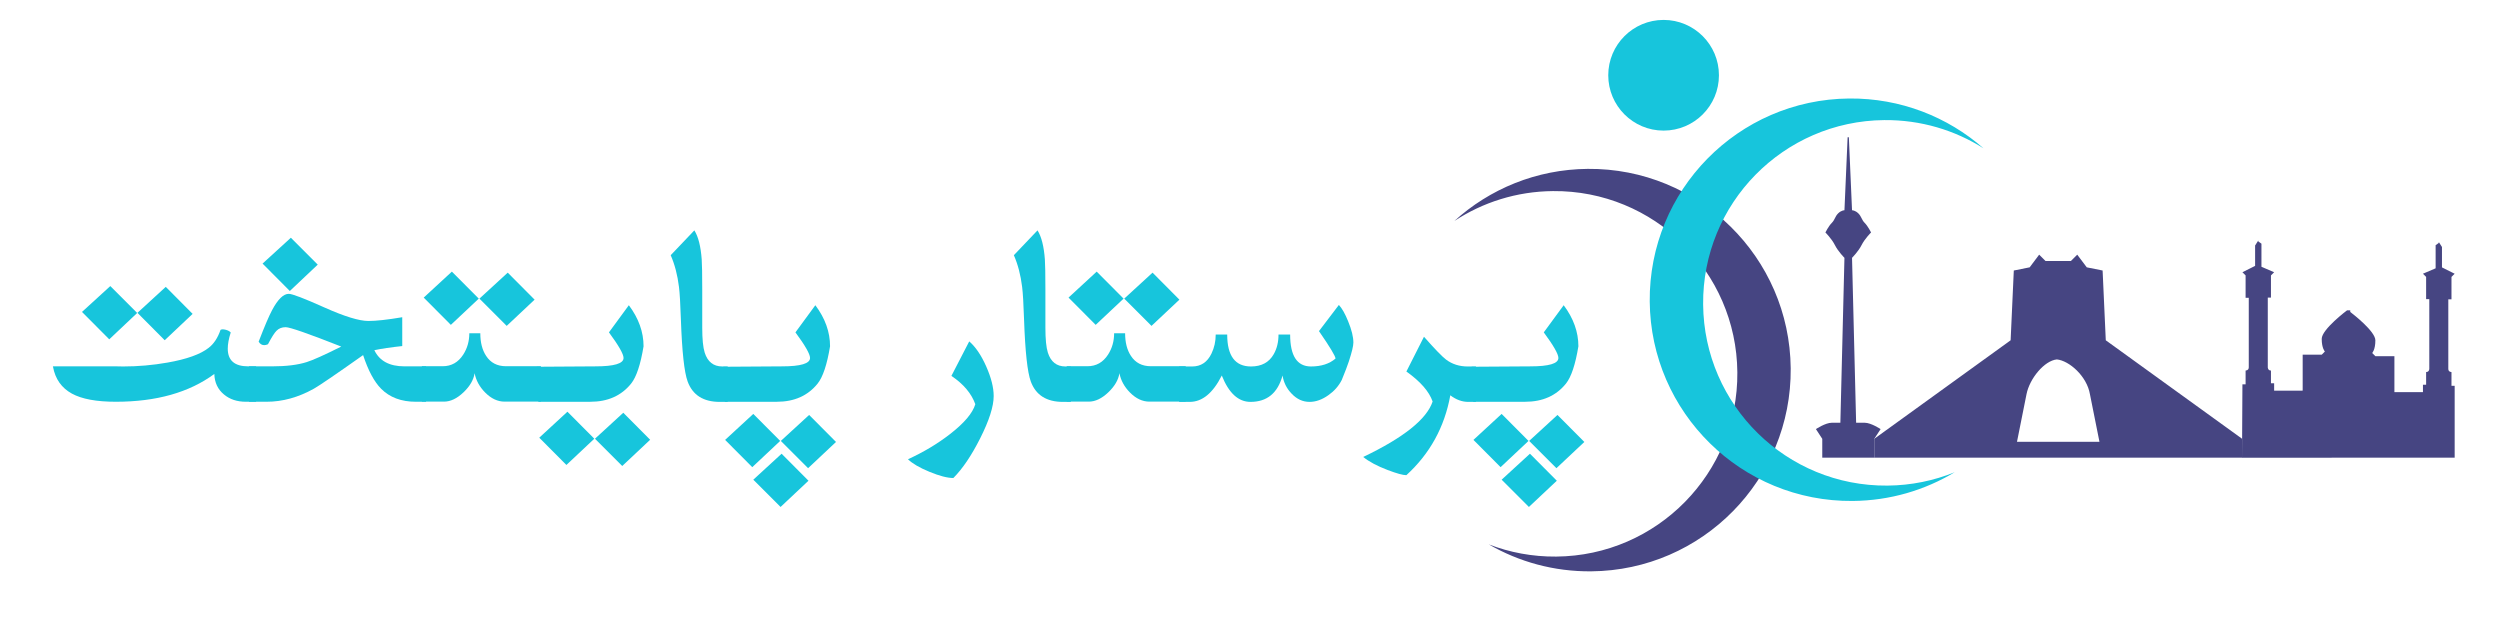
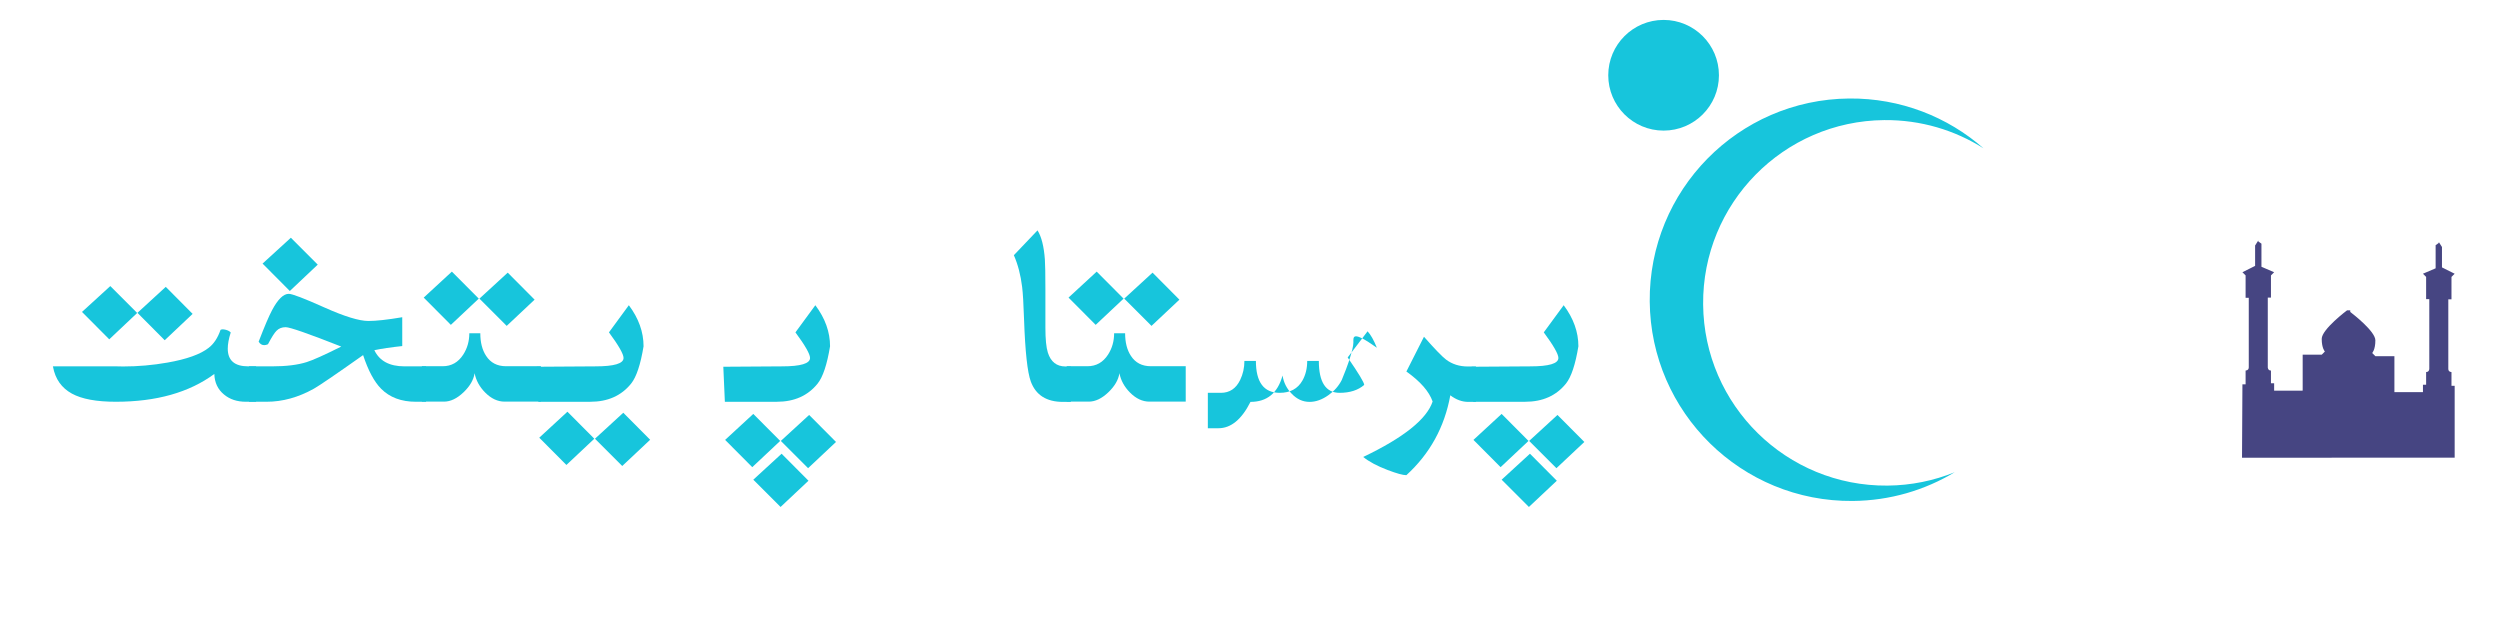
<svg xmlns="http://www.w3.org/2000/svg" id="Layer_1" x="0px" y="0px" viewBox="0 0 1820 450" style="enable-background:new 0 0 1820 450;" xml:space="preserve">
  <style type="text/css">	.st0{fill-rule:evenodd;clip-rule:evenodd;fill:#464582;}	.st1{fill-rule:evenodd;clip-rule:evenodd;fill:#17C5DC;}	.st2{fill:#17C5DC;}</style>
-   <path class="st0" d="M1264.79,270.99c-0.64-73.48-60.73-132.52-134.21-131.88c-26.56,0.23-51.23,8.23-71.88,21.82 c25.69-23.32,59.72-37.66,97.15-37.99c80.91-0.71,147.07,64.3,147.78,145.21c0.71,80.91-64.3,147.07-145.21,147.78 c-27.16,0.24-52.66-6.93-74.58-19.62c15.21,5.87,31.77,9.03,49.07,8.88C1206.39,404.56,1265.43,344.47,1264.79,270.99" />
  <path class="st1" d="M1239.88,221.64c-0.64-73.48,58.4-133.56,131.88-134.21c26.56-0.23,51.36,7.33,72.25,20.56 c-26.1-22.87-60.37-36.61-97.8-36.28c-80.91,0.71-145.92,66.87-145.21,147.78c0.71,80.91,66.87,145.92,147.78,145.21 c27.16-0.24,52.53-7.85,74.22-20.92c-15.11,6.14-31.61,9.59-48.9,9.74C1300.61,354.16,1240.52,295.12,1239.88,221.64" />
  <path class="st1" d="M1251.39,54.79c0-22.25-18.04-40.29-40.29-40.29c-22.25,0-40.29,18.04-40.29,40.29 c0,22.25,18.04,40.29,40.29,40.29C1233.35,95.08,1251.39,77.05,1251.39,54.79" />
-   <path class="st0" d="M1533.01,247.73l-2.31-50.8l-11.54-2.31l-6.93-9.23l-4.62,4.62h-18.47l-4.62-4.62l-6.93,9.23l-11.54,2.31 l-2.31,50.8l-99.28,71.73v13.7h267.83v-13.7L1533.01,247.73z M1468.37,321.62l6.93-34.64c2.21-11.28,12.9-24.42,22.09-25.32 c9.03,0.9,21.87,12.24,24.08,25.32l6.93,34.64H1468.37z" />
  <path class="st0" d="M1784.69,280.88h2.31v52.28l-154.81,0.08l0.3-53.44h2.31v-10.05c0,0,2.31,0,2.31-2.31s0-50.62,0-50.62h-2.31 v-16.33l-2.31-2.31l9.23-4.62v-14.85l2.31-3.63v0.65l2.31,1.66v16.81l9.23,3.98l-2.31,2.31v16.16h-2.31v50.79c0,0,0,2.31,2.31,2.31 V279h2.31v5.4l20.78-0.02v-26.16h13.86l2.31-2.31c0,0-2.31-2.31-2.31-9.23c0-6.93,18.47-20.78,18.47-20.78h2.31v1.2 c1.89,1.46,18.28,14.11,18.28,20.65c0,6.93-2.31,9.23-2.31,9.23l2.31,2.31h13.86v26.19h20.78v-5.41h2.31v-9.23 c2.31,0,2.31-2.31,2.31-2.31v-50.79h-2.31v-16.17l-2.31-2.31l9.23-3.94v-16.84l2.31-1.63v-0.67l2.31,3.62v14.85l9.23,4.62 l-2.31,2.31v16.33h-2.31c0,0,0,48.33,0,50.64c0,2.31,2.31,2.31,2.31,2.31V280.88z" />
-   <path class="st0" d="M1369.08,312.38l-4.62,7.08v13.7h-37.85v-13.7l-4.62-7.08c0,0,6.93-4.62,11.54-4.62c4.62,0,6.26,0,6.26,0 l2.97-120.07c0,0-4.62-4.62-6.93-9.23c-2.31-4.62-6.93-9.23-6.93-9.23s2.31-4.62,4.62-6.93c2.31-2.31,2.31-4.62,4.62-6.93 c2.31-2.31,4.62-2.31,4.62-2.31l2.31-53.11h0.9l2.31,53.11c0,0,2.31,0,4.62,2.31c2.31,2.31,2.31,4.62,4.62,6.93 c2.31,2.31,4.62,6.93,4.62,6.93s-4.62,4.62-6.93,9.23c-2.31,4.62-6.93,9.23-6.93,9.23l2.98,120.07c0,0,1.63,0,6.25,0 S1369.08,312.38,1369.08,312.38z" />
  <g>
    <path class="st2" d="M84.9,266.7c1.51,0.06,3.07,0.09,4.7,0.09c10.85,0,21.61-0.94,32.27-2.82c13.99-2.45,23.99-6.02,30.01-10.73  c3.76-2.88,6.65-7.25,8.66-13.08c0.75-0.5,2.01-0.53,3.76-0.09c1.69,0.44,2.92,1.1,3.67,1.98c-1.44,4.52-2.16,8.44-2.16,11.76  c0,8.59,4.95,12.89,14.87,12.89h5.74v25.78h-7.43c-6.4,0-11.7-1.76-15.9-5.27c-4.52-3.7-6.87-8.69-7.06-14.96  c-18.32,13.49-42.22,20.23-71.7,20.23c-14.11,0-24.78-1.98-31.99-5.93c-7.53-4.14-12.11-10.63-13.74-19.48  c-0.06-0.12-0.09-0.25-0.09-0.38H84.9z M99.86,227.84l-20.32,19.19l-19.85-19.95l20.61-18.82L99.86,227.84z M140.23,228.5  l-20.32,19.19l-19.85-19.95l20.61-18.91L140.23,228.5z" />
    <path class="st2" d="M292.84,251.93c-8.22,0.88-14.99,1.88-20.32,3.01c3.76,7.84,11.04,11.76,21.83,11.76h15.81v25.78h-7.43  c-10.6,0-19.04-3.17-25.31-9.5c-5.02-5.08-9.38-13.23-13.08-24.46c-20.07,14.18-32.02,22.33-35.85,24.46  c-11.35,6.34-22.83,9.5-34.44,9.5h-12.8V266.7h16.94c10.22,0,18.6-1.04,25.12-3.11c4.45-1.38,12.83-5.14,25.12-11.29  c-23.9-9.41-37.39-14.11-40.46-14.11c-2.76,0-4.99,0.88-6.68,2.63c-1.51,1.5-3.58,4.77-6.21,9.79c-1,0.44-1.91,0.66-2.73,0.66  c-1.69,0-3.04-0.85-4.05-2.54c4.27-11.1,7.53-18.75,9.79-22.96c4.2-7.9,8.25-11.86,12.14-11.86c2.51,0,11.12,3.29,25.83,9.88  c14.71,6.59,25.42,9.88,32.13,9.88c5.71,0,13.93-0.91,24.65-2.73V251.93z M231.31,192.65l-20.32,19.19l-19.85-19.95l20.61-18.82  L231.31,192.65z" />
    <path class="st2" d="M393.8,292.39h-26.44c-5.08,0-9.82-2.23-14.21-6.68c-4.08-4.14-6.62-8.81-7.62-14.02  c-0.75,4.83-3.42,9.44-8,13.83c-4.77,4.58-9.54,6.87-14.3,6.87h-16.09v-25.78h15.15c6.33,0,11.32-2.82,14.96-8.47  c2.95-4.58,4.42-9.75,4.42-15.53h8c0,6.71,1.41,12.2,4.23,16.47c3.26,5.02,8.09,7.53,14.49,7.53h25.4V292.39z M348.54,217.4  l-20.32,19.1l-19.76-19.85l20.51-18.91L348.54,217.4z M389.19,218.15l-20.32,19.1l-19.85-19.85l20.61-18.91L389.19,218.15z" />
    <path class="st2" d="M468.51,252.12c-2.2,13.3-5.21,22.33-9.03,27.1c-7.09,8.84-17,13.27-29.73,13.27h-37.82l-1.13-25.5l42.72-0.28  c13.61,0,20.42-2.04,20.42-6.12c0-2.82-3.54-9.03-10.63-18.63l14.49-19.76C464.94,231.73,468.51,241.71,468.51,252.12z   M432.66,319.39l-20.32,19.1l-19.76-19.85l20.51-18.91L432.66,319.39z M473.31,320.14l-20.32,19.1l-19.85-19.85l20.61-18.91  L473.31,320.14z" />
-     <path class="st2" d="M529.76,292.58h-5.74c-11.98,0-19.79-4.96-23.43-14.88c-2.45-6.72-4.08-21.69-4.89-44.92  c-0.38-11.49-0.85-19.46-1.41-23.92c-1.07-8.66-3.07-16.35-6.02-23.07l17.22-18.08c2.88,4.58,4.67,11.65,5.36,21.19  c0.25,3.45,0.38,10.77,0.38,21.94v27.78c0,8.29,0.6,14.31,1.79,18.08c2.13,6.72,6.4,10.08,12.8,10.08h3.95V292.58z" />
    <path class="st2" d="M604.28,252.12c-2.2,13.3-5.21,22.33-9.03,27.1c-7.09,8.84-17,13.27-29.73,13.27h-37.82l-1.13-25.5l42.72-0.28  c13.61,0,20.42-2.04,20.42-6.12c0-2.82-3.54-9.03-10.63-18.63l14.49-19.76C600.71,231.73,604.28,241.71,604.28,252.12z   M567.97,320.99l-20.32,19.1l-19.76-19.85l20.51-18.91L567.97,320.99z M588.57,349.97l-20.32,19.1l-19.85-19.85L569,330.31  L588.57,349.97z M608.61,321.74l-20.32,19.1l-19.85-19.85l20.61-18.91L608.61,321.74z" />
-     <path class="st2" d="M723.4,288.34c0,7.53-3.29,17.81-9.88,30.86c-6.34,12.54-12.83,22.14-19.48,28.79  c-4.33,0-10.13-1.51-17.41-4.52c-7.28-3.01-12.48-6.05-15.62-9.13c11.35-5.21,21.48-11.26,30.39-18.16  c10.48-8.09,16.69-15.4,18.63-21.92c-2.82-7.84-8.63-14.71-17.41-20.61l12.98-25.12c4.64,4.01,8.77,10.1,12.37,18.25  C721.6,274.95,723.4,282.13,723.4,288.34z" />
    <path class="st2" d="M779.58,292.58h-5.74c-11.98,0-19.79-4.96-23.43-14.88c-2.45-6.72-4.08-21.69-4.89-44.92  c-0.38-11.49-0.85-19.46-1.41-23.92c-1.07-8.66-3.07-16.35-6.02-23.07l17.22-18.08c2.88,4.58,4.67,11.65,5.36,21.19  c0.25,3.45,0.38,10.77,0.38,21.94v27.78c0,8.29,0.6,14.31,1.79,18.08c2.13,6.72,6.4,10.08,12.8,10.08h3.95V292.58z" />
    <path class="st2" d="M863.22,292.39h-26.44c-5.08,0-9.82-2.23-14.21-6.68c-4.08-4.14-6.62-8.81-7.62-14.02  c-0.75,4.83-3.42,9.44-8,13.83c-4.77,4.58-9.54,6.87-14.3,6.87h-16.09v-25.78h15.15c6.33,0,11.32-2.82,14.96-8.47  c2.95-4.58,4.42-9.75,4.42-15.53h8c0,6.71,1.41,12.2,4.23,16.47c3.26,5.02,8.09,7.53,14.49,7.53h25.4V292.39z M817.97,217.4  l-20.32,19.1l-19.76-19.85l20.51-18.91L817.97,217.4z M858.61,218.15l-20.32,19.1l-19.85-19.85l20.61-18.91L858.61,218.15z" />
-     <path class="st2" d="M985.26,249.42c0,2.39-1.1,6.94-3.29,13.66c-1,3.08-2.73,7.6-5.18,13.57c-2.2,4.33-5.43,8.01-9.69,11.02  c-4.58,3.27-9.16,4.9-13.74,4.9c-4.96,0-9.31-2.01-13.08-6.02c-3.58-3.7-5.77-8.09-6.59-13.17c-3.51,12.8-11.29,19.19-23.33,19.19  c-8.84,0-15.81-6.4-20.89-19.19c-6.46,12.8-14.24,19.19-23.33,19.19h-7.72v-25.78h9.5c6.33,0,11.01-3.12,14.02-9.35  c2.07-4.28,3.1-8.91,3.1-13.89h8.37c0,15.49,5.77,23.24,17.31,23.24c7.65,0,13.17-2.98,16.56-8.94c2.32-4.08,3.48-8.84,3.48-14.3  h8.47c0,15.49,5.05,23.24,15.15,23.24c7.46,0,13.42-1.92,17.88-5.75c0-1.7-4.02-8.36-12.04-19.99l14.49-19.05  c2.26,2.39,4.52,6.38,6.77,11.97C984,240.13,985.26,245.28,985.26,249.42z" />
+     <path class="st2" d="M985.26,249.42c0,2.39-1.1,6.94-3.29,13.66c-1,3.08-2.73,7.6-5.18,13.57c-2.2,4.33-5.43,8.01-9.69,11.02  c-4.58,3.27-9.16,4.9-13.74,4.9c-4.96,0-9.31-2.01-13.08-6.02c-3.58-3.7-5.77-8.09-6.59-13.17c-3.51,12.8-11.29,19.19-23.33,19.19  c-6.46,12.8-14.24,19.19-23.33,19.19h-7.72v-25.78h9.5c6.33,0,11.01-3.12,14.02-9.35  c2.07-4.28,3.1-8.91,3.1-13.89h8.37c0,15.49,5.77,23.24,17.31,23.24c7.65,0,13.17-2.98,16.56-8.94c2.32-4.08,3.48-8.84,3.48-14.3  h8.47c0,15.49,5.05,23.24,15.15,23.24c7.46,0,13.42-1.92,17.88-5.75c0-1.7-4.02-8.36-12.04-19.99l14.49-19.05  c2.26,2.39,4.52,6.38,6.77,11.97C984,240.13,985.26,245.28,985.26,249.42z" />
    <path class="st2" d="M1074.46,292.58h-5.55c-4.52,0-8.88-1.6-13.08-4.8c-4.2,23.15-14.87,42.53-31.99,58.15  c-2.51,0-7.06-1.26-13.64-3.76c-7.59-2.89-13.52-6.05-17.78-9.5c29.42-14.05,46.26-27.51,50.53-40.37  c-2.57-7.34-8.94-14.62-19.1-21.83l12.8-25.31c7.96,9.01,13.33,14.55,16.09,16.63c4.45,3.34,9.72,5.01,15.81,5.01h5.93V292.58z" />
    <path class="st2" d="M1149.07,252.12c-2.2,13.3-5.21,22.33-9.03,27.1c-7.09,8.84-17,13.27-29.73,13.27h-37.82l-1.13-25.5  l42.72-0.28c13.61,0,20.42-2.04,20.42-6.12c0-2.82-3.54-9.03-10.63-18.63l14.49-19.76C1145.5,231.73,1149.07,241.71,1149.07,252.12  z M1112.75,320.99l-20.32,19.1l-19.76-19.85l20.51-18.91L1112.75,320.99z M1133.36,349.97l-20.32,19.1l-19.85-19.85l20.61-18.91  L1133.36,349.97z M1153.4,321.74l-20.32,19.1l-19.85-19.85l20.61-18.91L1153.4,321.74z" />
  </g>
</svg>